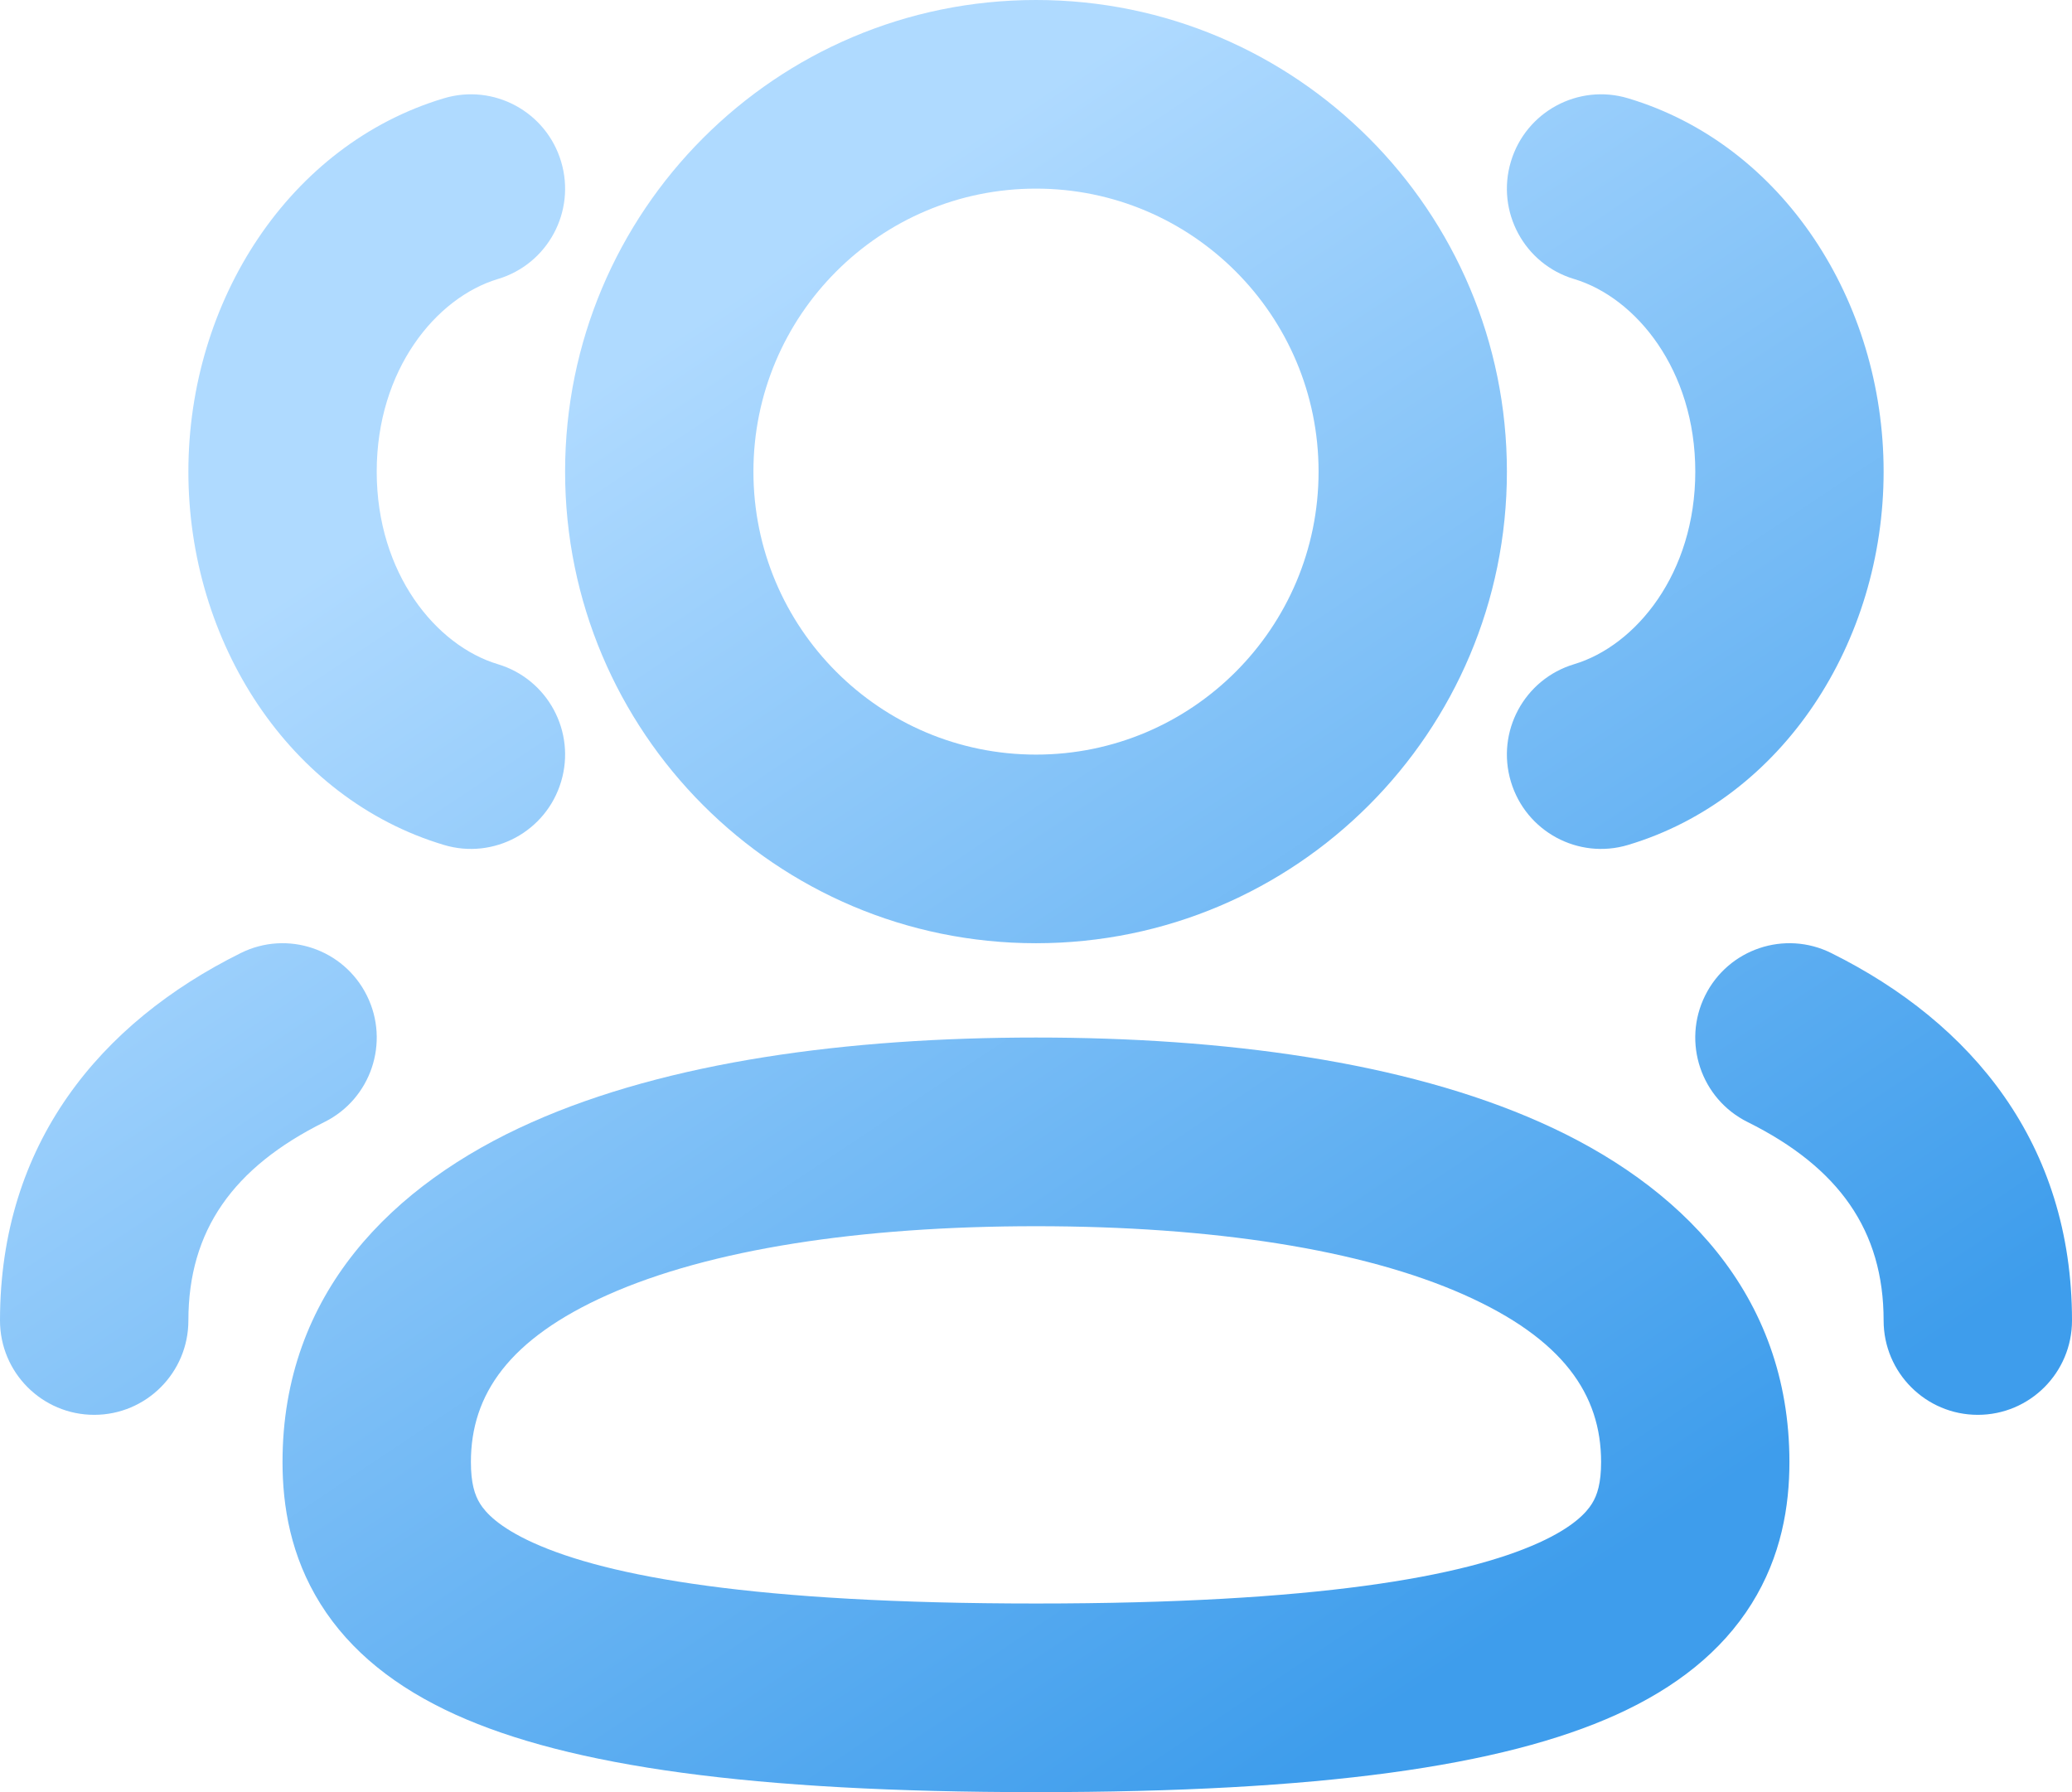
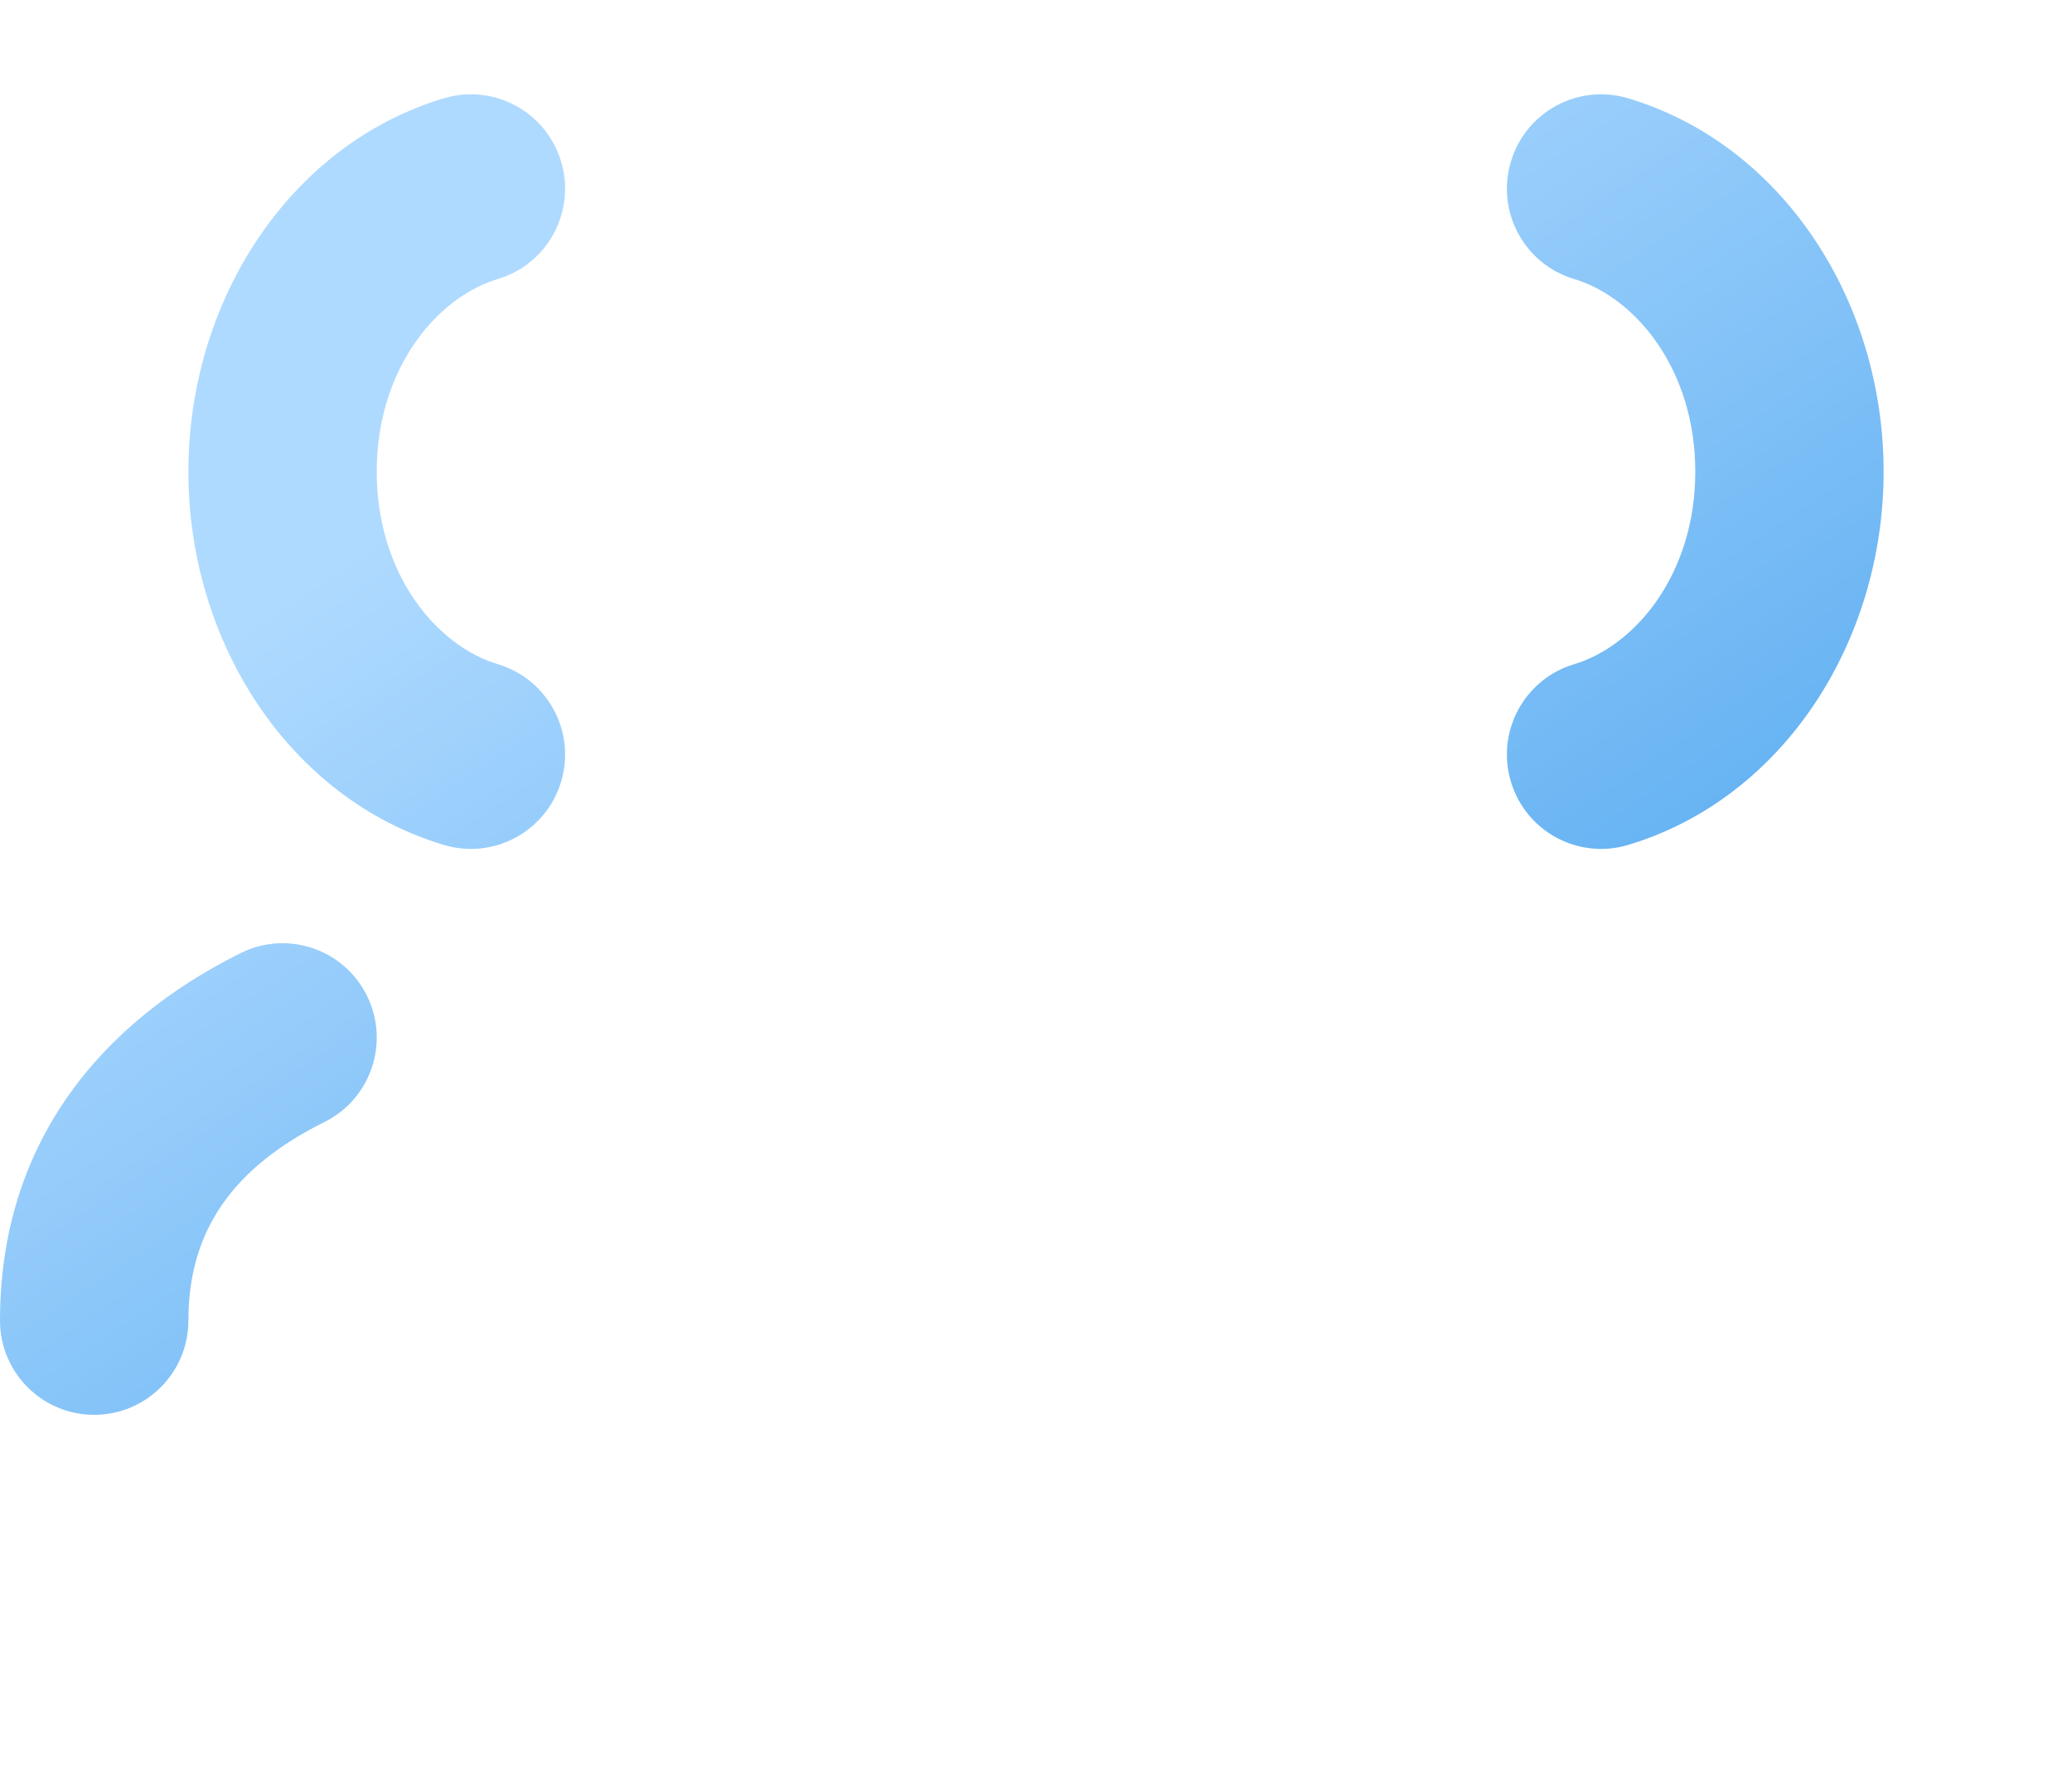
<svg xmlns="http://www.w3.org/2000/svg" width="37" height="32" viewBox="0 0 37 32" fill="none">
-   <path fill-rule="evenodd" clip-rule="evenodd" d="M10.091 8.421C10.091 3.77 13.856 0 18.5 0C23.144 0 26.909 3.77 26.909 8.421C26.909 13.072 23.144 16.842 18.5 16.842C13.856 16.842 10.091 13.072 10.091 8.421ZM18.5 3.368C15.713 3.368 13.454 5.631 13.454 8.421C13.454 11.211 15.713 13.474 18.5 13.474C21.287 13.474 23.546 11.211 23.546 8.421C23.546 5.631 21.287 3.368 18.5 3.368Z" fill="url(#paint0_linear_1243_1524)" />
  <path d="M8.891 4.982C9.781 4.716 10.287 3.777 10.02 2.886C9.754 1.995 8.817 1.488 7.927 1.755C5.163 2.582 3.364 5.377 3.364 8.421C3.364 11.465 5.163 14.26 7.927 15.087C8.817 15.354 9.754 14.847 10.02 13.956C10.287 13.065 9.781 12.127 8.891 11.86C7.786 11.529 6.727 10.239 6.727 8.421C6.727 6.604 7.786 5.313 8.891 4.982Z" fill="url(#paint1_linear_1243_1524)" />
  <path d="M29.073 1.755C28.183 1.488 27.246 1.995 26.98 2.886C26.713 3.777 27.219 4.716 28.109 4.982C29.213 5.313 30.273 6.604 30.273 8.421C30.273 10.239 29.213 11.529 28.109 11.86C27.219 12.127 26.713 13.065 26.98 13.956C27.246 14.847 28.183 15.354 29.073 15.087C31.837 14.26 33.636 11.465 33.636 8.421C33.636 5.377 31.837 2.582 29.073 1.755Z" fill="url(#paint2_linear_1243_1524)" />
-   <path fill-rule="evenodd" clip-rule="evenodd" d="M18.5 18.526C15.147 18.526 11.933 18.954 9.493 20.04C7.005 21.146 5.045 23.098 5.045 26.105C5.045 26.891 5.189 27.786 5.723 28.639C6.257 29.492 7.077 30.137 8.136 30.617C10.17 31.538 13.428 32 18.5 32C23.573 32 26.83 31.538 28.864 30.617C29.923 30.137 30.743 29.492 31.277 28.639C31.811 27.786 31.954 26.891 31.954 26.105C31.954 23.098 29.995 21.146 27.507 20.04C25.067 18.954 21.853 18.526 18.5 18.526ZM8.409 26.105C8.409 24.902 9.085 23.907 10.858 23.118C12.678 22.309 15.351 21.895 18.5 21.895C21.649 21.895 24.322 22.309 26.142 23.118C27.915 23.907 28.591 24.902 28.591 26.105C28.591 26.482 28.524 26.695 28.427 26.85C28.331 27.004 28.1 27.266 27.477 27.548C26.147 28.151 23.518 28.632 18.5 28.632C13.482 28.632 10.853 28.151 9.523 27.548C8.9 27.266 8.669 27.004 8.573 26.85C8.476 26.695 8.409 26.482 8.409 26.105Z" fill="url(#paint3_linear_1243_1524)" />
-   <path d="M30.448 17.778C30.861 16.944 31.87 16.604 32.702 17.018C35.215 18.266 37 20.423 37 23.579C37 24.509 36.247 25.263 35.318 25.263C34.389 25.263 33.636 24.509 33.636 23.579C33.636 21.972 32.837 20.845 31.207 20.035C30.375 19.622 30.035 18.611 30.448 17.778Z" fill="url(#paint4_linear_1243_1524)" />
  <path d="M5.793 20.035C6.625 19.622 6.965 18.611 6.552 17.778C6.139 16.944 5.13 16.604 4.298 17.018C1.785 18.266 0 20.423 0 23.579C0 24.509 0.753 25.263 1.682 25.263C2.611 25.263 3.364 24.509 3.364 23.579C3.364 21.972 4.163 20.845 5.793 20.035Z" fill="url(#paint5_linear_1243_1524)" />
  <defs>
    <linearGradient id="paint0_linear_1243_1524" x1="8.565" y1="8.296" x2="23.839" y2="31.189" gradientUnits="userSpaceOnUse">
      <stop stop-color="#AFDAFF" />
      <stop offset="1" stop-color="#3E9DEC" />
    </linearGradient>
    <linearGradient id="paint1_linear_1243_1524" x1="8.565" y1="8.296" x2="23.839" y2="31.189" gradientUnits="userSpaceOnUse">
      <stop stop-color="#AFDAFF" />
      <stop offset="1" stop-color="#3E9DEC" />
    </linearGradient>
    <linearGradient id="paint2_linear_1243_1524" x1="8.565" y1="8.296" x2="23.839" y2="31.189" gradientUnits="userSpaceOnUse">
      <stop stop-color="#AFDAFF" />
      <stop offset="1" stop-color="#3E9DEC" />
    </linearGradient>
    <linearGradient id="paint3_linear_1243_1524" x1="8.565" y1="8.296" x2="23.839" y2="31.189" gradientUnits="userSpaceOnUse">
      <stop stop-color="#AFDAFF" />
      <stop offset="1" stop-color="#3E9DEC" />
    </linearGradient>
    <linearGradient id="paint4_linear_1243_1524" x1="8.565" y1="8.296" x2="23.839" y2="31.189" gradientUnits="userSpaceOnUse">
      <stop stop-color="#AFDAFF" />
      <stop offset="1" stop-color="#3E9DEC" />
    </linearGradient>
    <linearGradient id="paint5_linear_1243_1524" x1="8.565" y1="8.296" x2="23.839" y2="31.189" gradientUnits="userSpaceOnUse">
      <stop stop-color="#AFDAFF" />
      <stop offset="1" stop-color="#3E9DEC" />
    </linearGradient>
  </defs>
</svg>